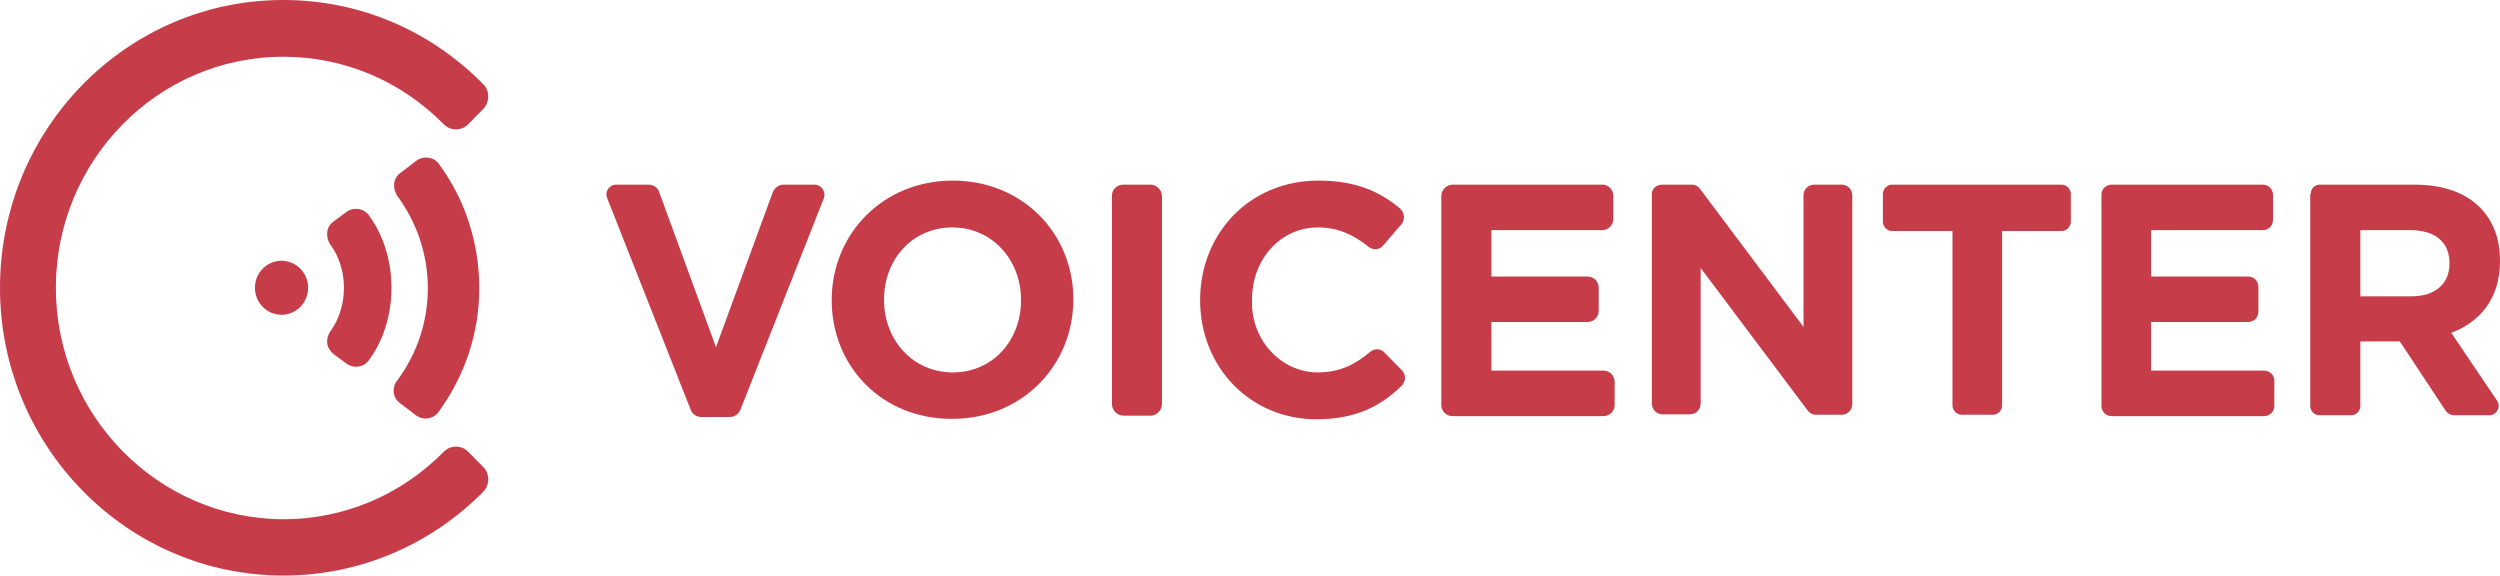
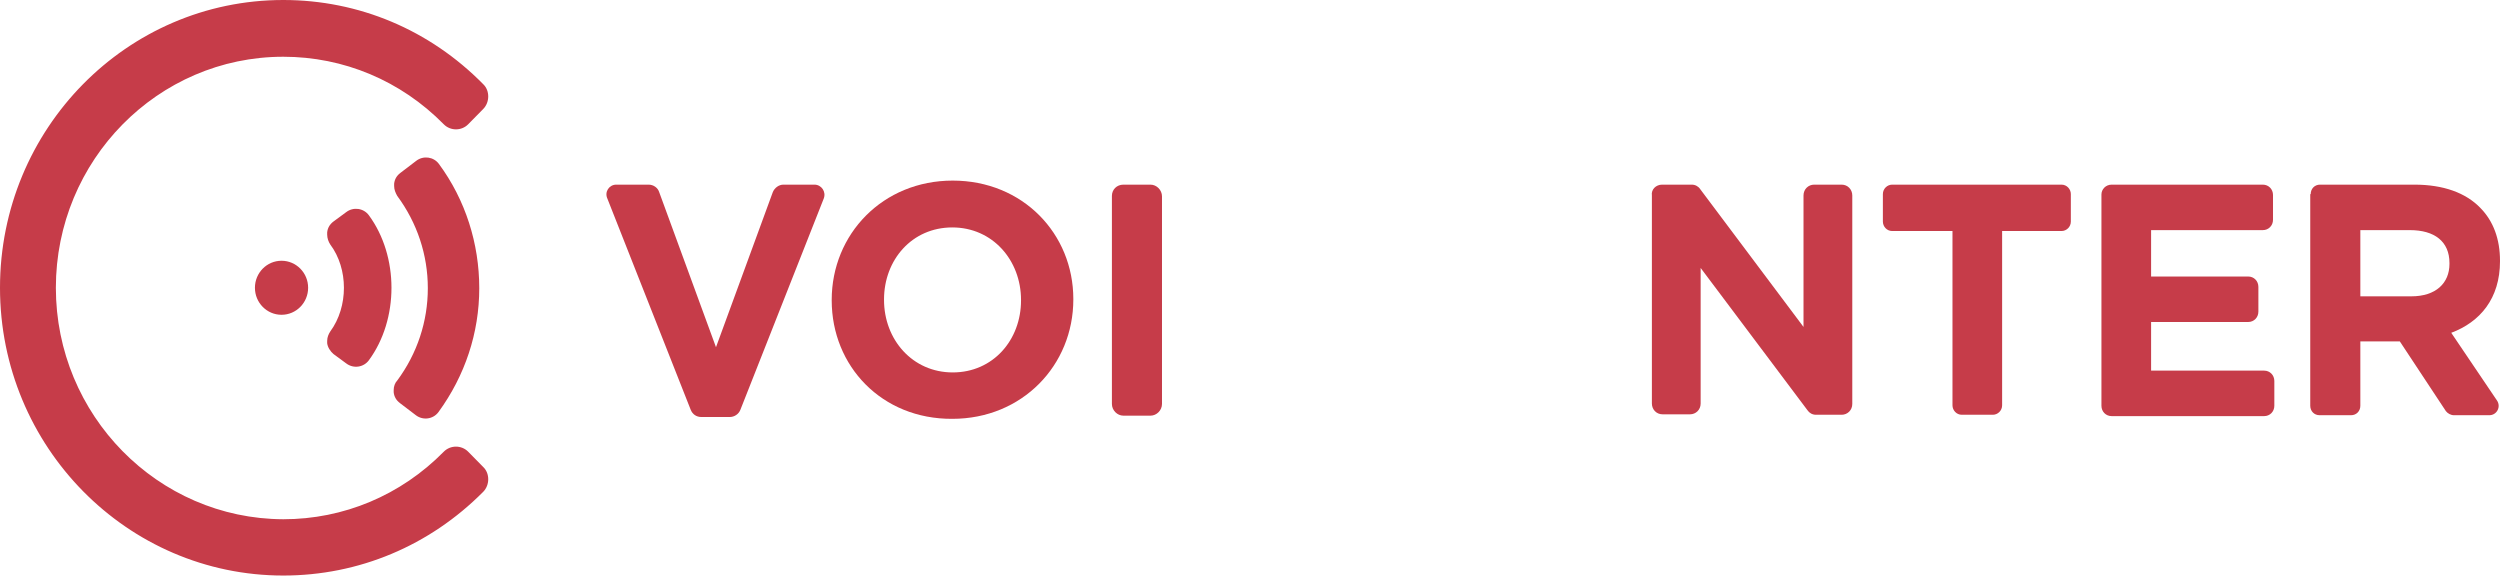
<svg xmlns="http://www.w3.org/2000/svg" viewBox="0 0 139 32" fill="none">
  <path d="M34.263 10.266H36.063C36.334 10.266 36.58 10.441 36.654 10.691L39.809 19.305L42.965 10.691C43.063 10.441 43.31 10.266 43.556 10.266H45.282C45.676 10.266 45.947 10.666 45.799 11.042L41.165 22.785C41.067 23.036 40.82 23.186 40.574 23.186H38.996C38.725 23.186 38.503 23.036 38.404 22.785L33.77 11.042C33.598 10.666 33.869 10.266 34.263 10.266Z" fill="#C63C49" />
  <path d="M46.243 16.701V16.676C46.243 13.02 49.078 10.041 52.972 10.041C56.867 10.041 59.677 12.995 59.677 16.626V16.651C59.677 20.307 56.842 23.287 52.948 23.287C49.029 23.311 46.243 20.357 46.243 16.701ZM56.769 16.701V16.676C56.769 14.473 55.191 12.645 52.948 12.645C50.705 12.645 49.152 14.448 49.152 16.651V16.676C49.152 18.88 50.729 20.707 52.972 20.707C55.215 20.707 56.769 18.905 56.769 16.701Z" fill="#C63C49" />
  <path d="M62.462 10.266H63.966C64.311 10.266 64.607 10.567 64.607 10.917V22.46C64.607 22.811 64.311 23.111 63.966 23.111H62.462C62.117 23.111 61.822 22.811 61.822 22.46V10.892C61.822 10.541 62.093 10.266 62.462 10.266Z" fill="#C63C49" />
-   <path d="M66.727 16.701V16.676C66.727 13.02 69.438 10.041 73.308 10.041C75.403 10.041 76.734 10.667 77.844 11.593C78.09 11.819 78.139 12.194 77.918 12.47L76.907 13.646C76.71 13.897 76.34 13.922 76.094 13.722C75.255 13.046 74.368 12.645 73.284 12.645C71.164 12.645 69.611 14.448 69.611 16.651V16.851C69.611 18.955 71.262 20.733 73.333 20.707C74.541 20.682 75.354 20.257 76.192 19.556C76.439 19.355 76.784 19.38 76.981 19.606L77.942 20.582C78.189 20.833 78.164 21.233 77.918 21.459C76.734 22.61 75.354 23.311 73.185 23.311C69.487 23.311 66.727 20.382 66.727 16.701Z" fill="#C63C49" />
-   <path d="M80.777 10.266H89.084C89.429 10.266 89.7 10.541 89.7 10.892V12.169C89.7 12.52 89.429 12.795 89.084 12.795H82.922V15.374H88.271C88.616 15.374 88.887 15.649 88.887 16V17.277C88.887 17.628 88.616 17.903 88.271 17.903H82.922V20.607H89.158C89.503 20.607 89.774 20.883 89.774 21.233V22.51C89.774 22.861 89.503 23.136 89.158 23.136H80.752C80.407 23.136 80.136 22.861 80.136 22.51V10.867C80.161 10.541 80.432 10.266 80.777 10.266Z" fill="#C63C49" />
  <path d="M92.412 10.266H94.063C94.261 10.266 94.433 10.366 94.532 10.517L100.275 18.178V10.867C100.275 10.517 100.546 10.266 100.867 10.266H102.395C102.74 10.266 102.987 10.541 102.987 10.867V22.46C102.987 22.811 102.715 23.061 102.395 23.061H100.965C100.768 23.061 100.596 22.961 100.497 22.811L94.556 14.898V22.435C94.556 22.786 94.285 23.036 93.965 23.036H92.436C92.091 23.036 91.845 22.761 91.845 22.435V10.867C91.796 10.541 92.067 10.266 92.412 10.266Z" fill="#C63C49" />
  <path d="M108.533 12.845H105.205C104.909 12.845 104.688 12.595 104.688 12.319V10.792C104.688 10.492 104.934 10.266 105.205 10.266H114.621C114.917 10.266 115.139 10.517 115.139 10.792V12.319C115.139 12.62 114.892 12.845 114.621 12.845H111.318V22.535C111.318 22.836 111.072 23.061 110.801 23.061H109.075C108.779 23.061 108.558 22.811 108.558 22.535V12.845H108.533Z" fill="#C63C49" />
  <path d="M117.407 10.266H125.812C126.133 10.266 126.379 10.517 126.379 10.842V12.219C126.379 12.545 126.133 12.795 125.812 12.795H119.601V15.374H124.999C125.319 15.374 125.566 15.624 125.566 15.95V17.327C125.566 17.653 125.319 17.903 124.999 17.903H119.601V20.607H125.886C126.207 20.607 126.453 20.858 126.453 21.183V22.56C126.453 22.886 126.207 23.136 125.886 23.136H117.407C117.086 23.136 116.84 22.886 116.84 22.56V10.817C116.84 10.517 117.086 10.266 117.407 10.266Z" fill="#C63C49" />
  <path d="M128.475 10.792C128.475 10.492 128.696 10.266 128.992 10.266H134.243C135.845 10.266 137.102 10.717 137.915 11.568C138.63 12.294 139 13.296 139 14.498V14.523C139 16.601 137.891 17.903 136.289 18.504L138.827 22.26C139.074 22.61 138.827 23.086 138.408 23.086H136.436C136.264 23.086 136.091 22.986 135.993 22.861L133.429 18.98H131.235V22.56C131.235 22.861 131.014 23.086 130.718 23.086H128.968C128.672 23.086 128.45 22.861 128.45 22.56V10.792H128.475ZM134.07 16.476C135.426 16.476 136.19 15.75 136.19 14.673V14.623C136.19 13.421 135.352 12.795 133.996 12.795H131.235V16.476H134.07Z" fill="#C63C49" />
  <path d="M21.889 21.684V21.809C21.914 22.06 22.037 22.26 22.234 22.41L23.122 23.086C23.516 23.387 24.083 23.312 24.379 22.911C25.858 20.883 26.647 18.504 26.647 16.025C26.647 13.546 25.882 11.117 24.403 9.114C24.108 8.714 23.541 8.639 23.146 8.939L22.259 9.615C22.062 9.765 21.939 9.966 21.914 10.216V10.341C21.914 10.542 21.988 10.717 22.086 10.892C23.196 12.395 23.787 14.172 23.787 16.025C23.787 17.878 23.196 19.656 22.086 21.158C21.963 21.283 21.889 21.484 21.889 21.684Z" fill="#C63C49" />
  <path d="M18.191 18.955V19.08C18.216 19.305 18.364 19.53 18.537 19.681L19.251 20.206C19.646 20.507 20.213 20.432 20.509 20.031C22.185 17.753 22.185 14.247 20.509 11.969C20.213 11.568 19.646 11.493 19.251 11.793L18.537 12.319C18.339 12.469 18.216 12.67 18.191 12.92V13.045C18.191 13.246 18.265 13.446 18.364 13.596C19.375 14.948 19.375 17.052 18.364 18.429C18.265 18.579 18.191 18.754 18.191 18.955Z" fill="#C63C49" />
  <path d="M26.03 25.114C25.66 24.739 25.044 24.739 24.674 25.114C22.283 27.543 19.104 28.87 15.751 28.87C8.775 28.845 3.106 23.086 3.106 16C3.106 8.914 8.775 3.155 15.751 3.155C19.104 3.155 22.283 4.482 24.674 6.911C25.044 7.286 25.66 7.286 26.03 6.911L26.868 6.059C27.238 5.684 27.238 5.033 26.868 4.682C23.886 1.653 19.942 0 15.751 0C7.05 0 0 7.161 0 16C0 24.839 7.074 32 15.751 32C19.942 32 23.886 30.347 26.868 27.343C27.238 26.967 27.238 26.316 26.868 25.966L26.03 25.114Z" fill="#C63C49" />
  <path d="M15.653 17.502C16.47 17.502 17.132 16.83 17.132 16C17.132 15.17 16.47 14.498 15.653 14.498C14.836 14.498 14.174 15.17 14.174 16C14.174 16.83 14.836 17.502 15.653 17.502Z" fill="#C63C49" />
</svg>